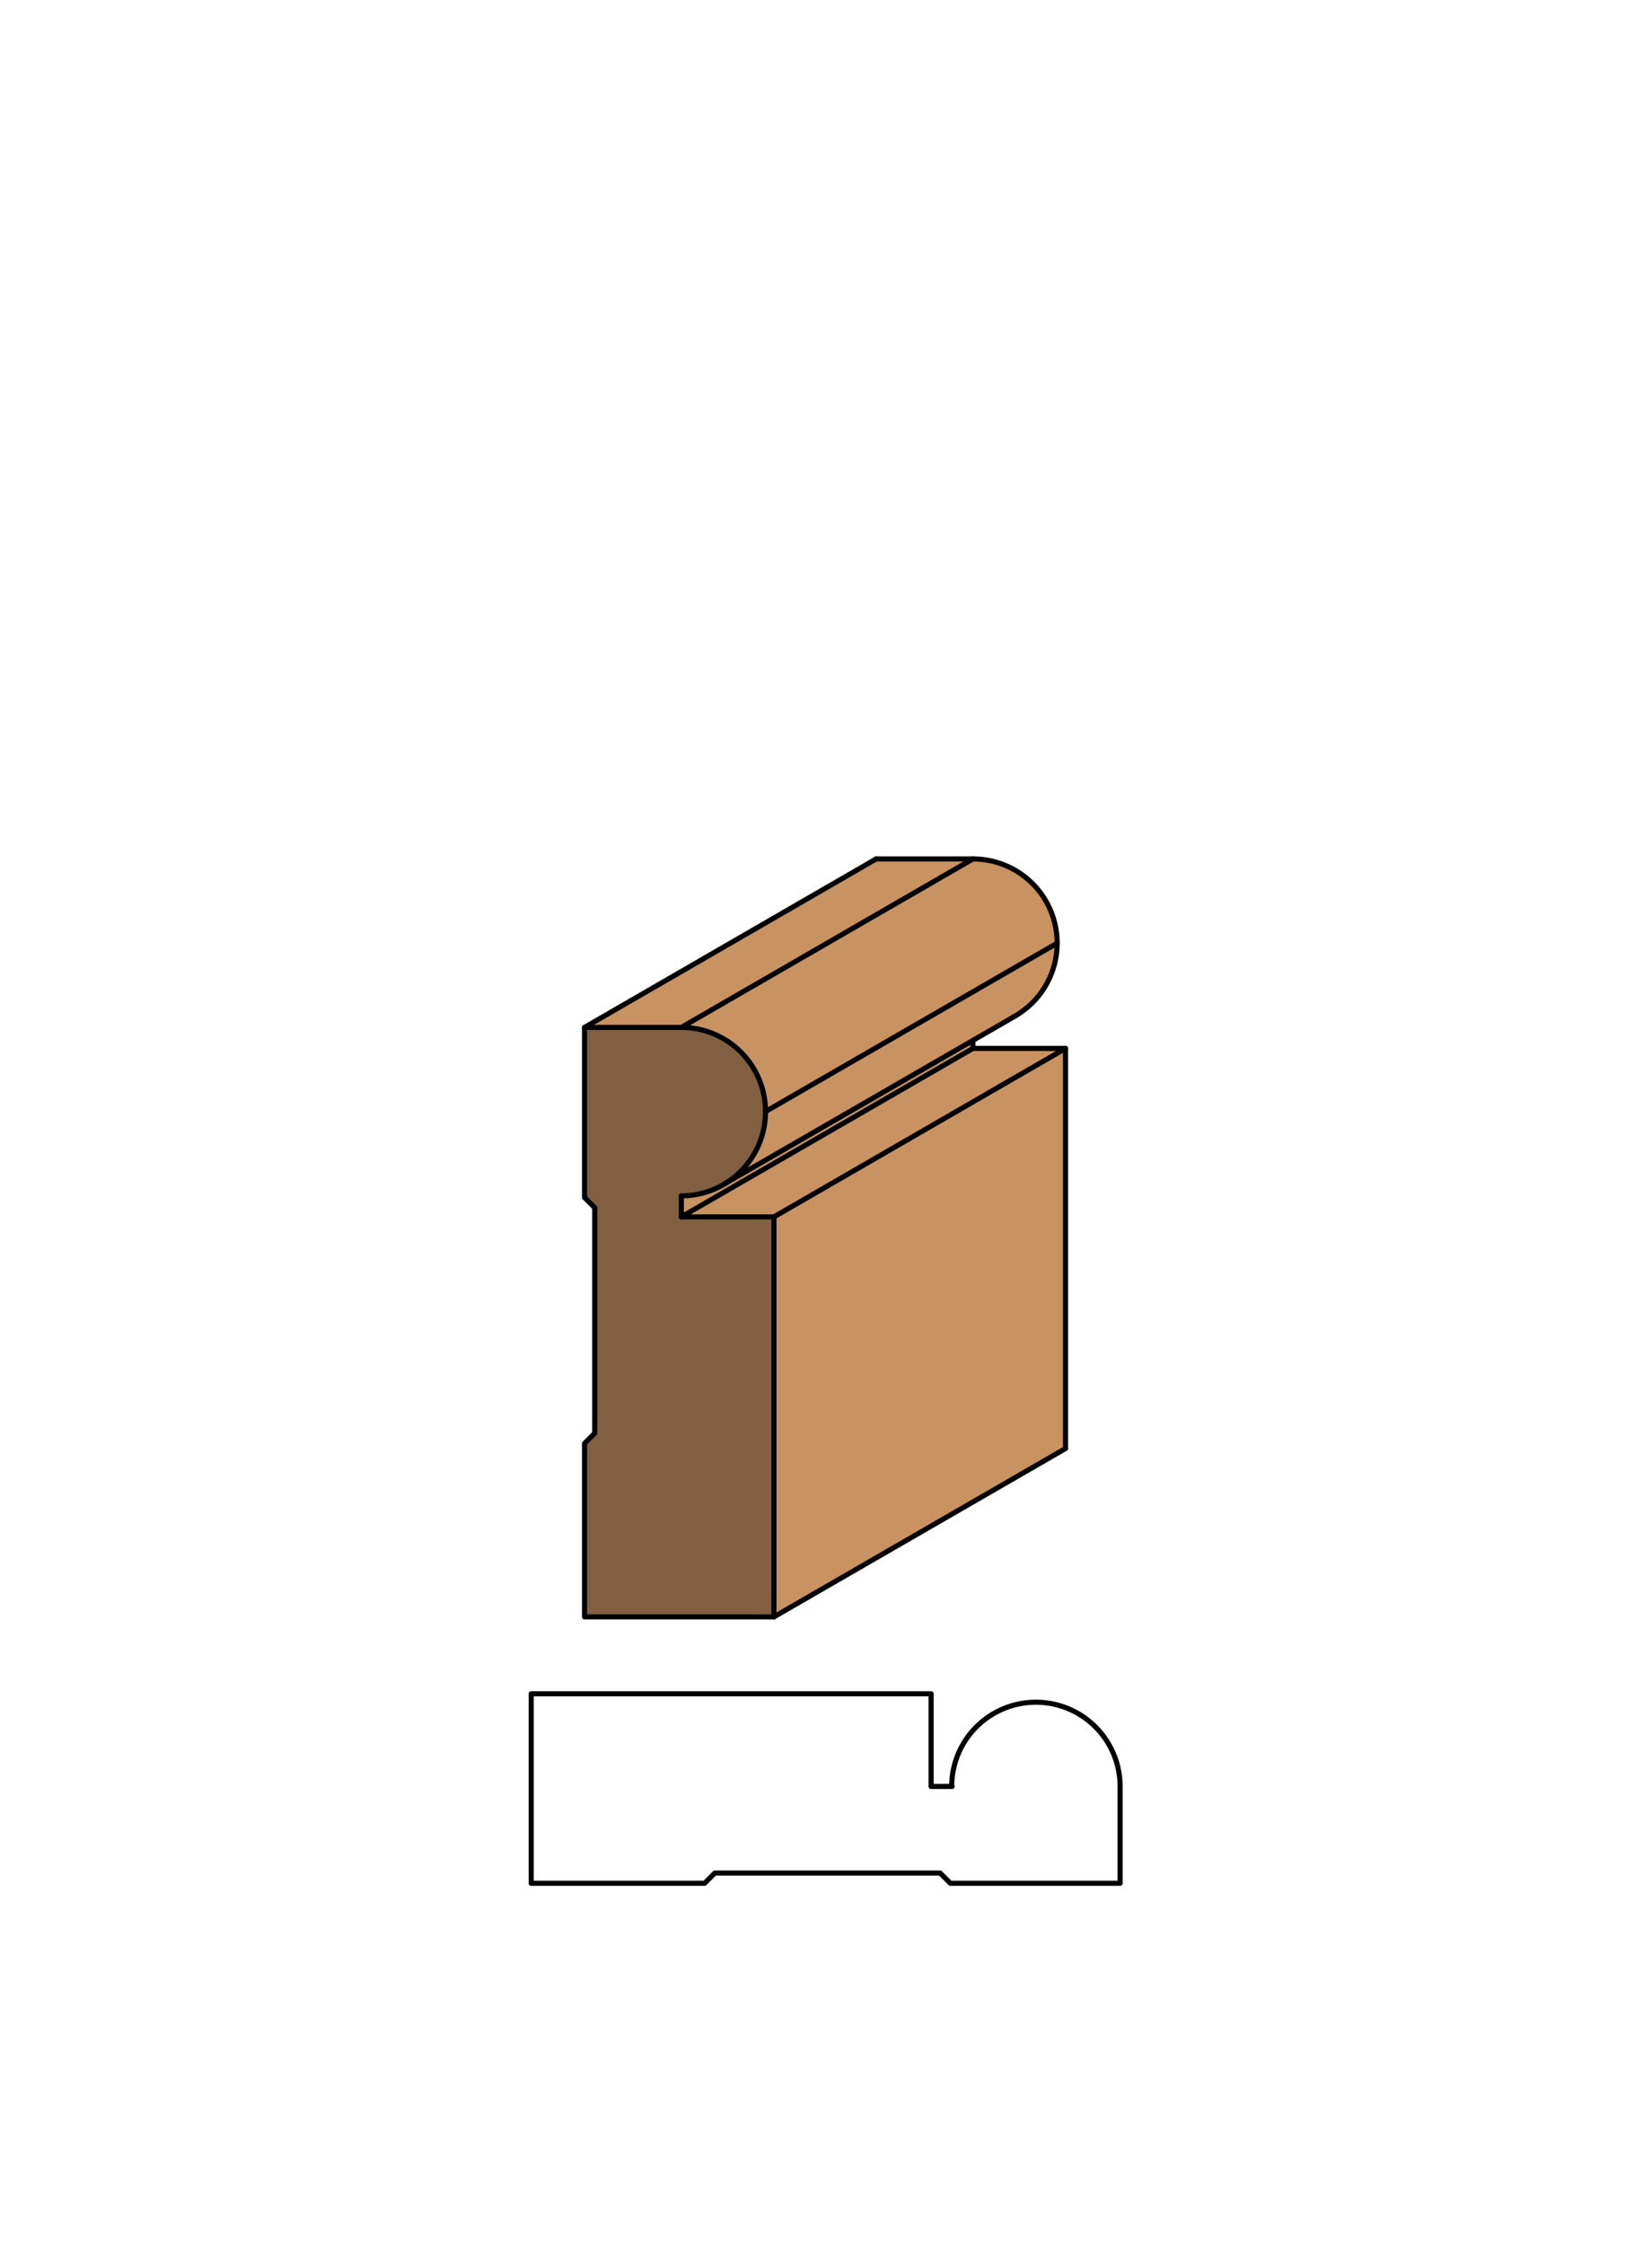
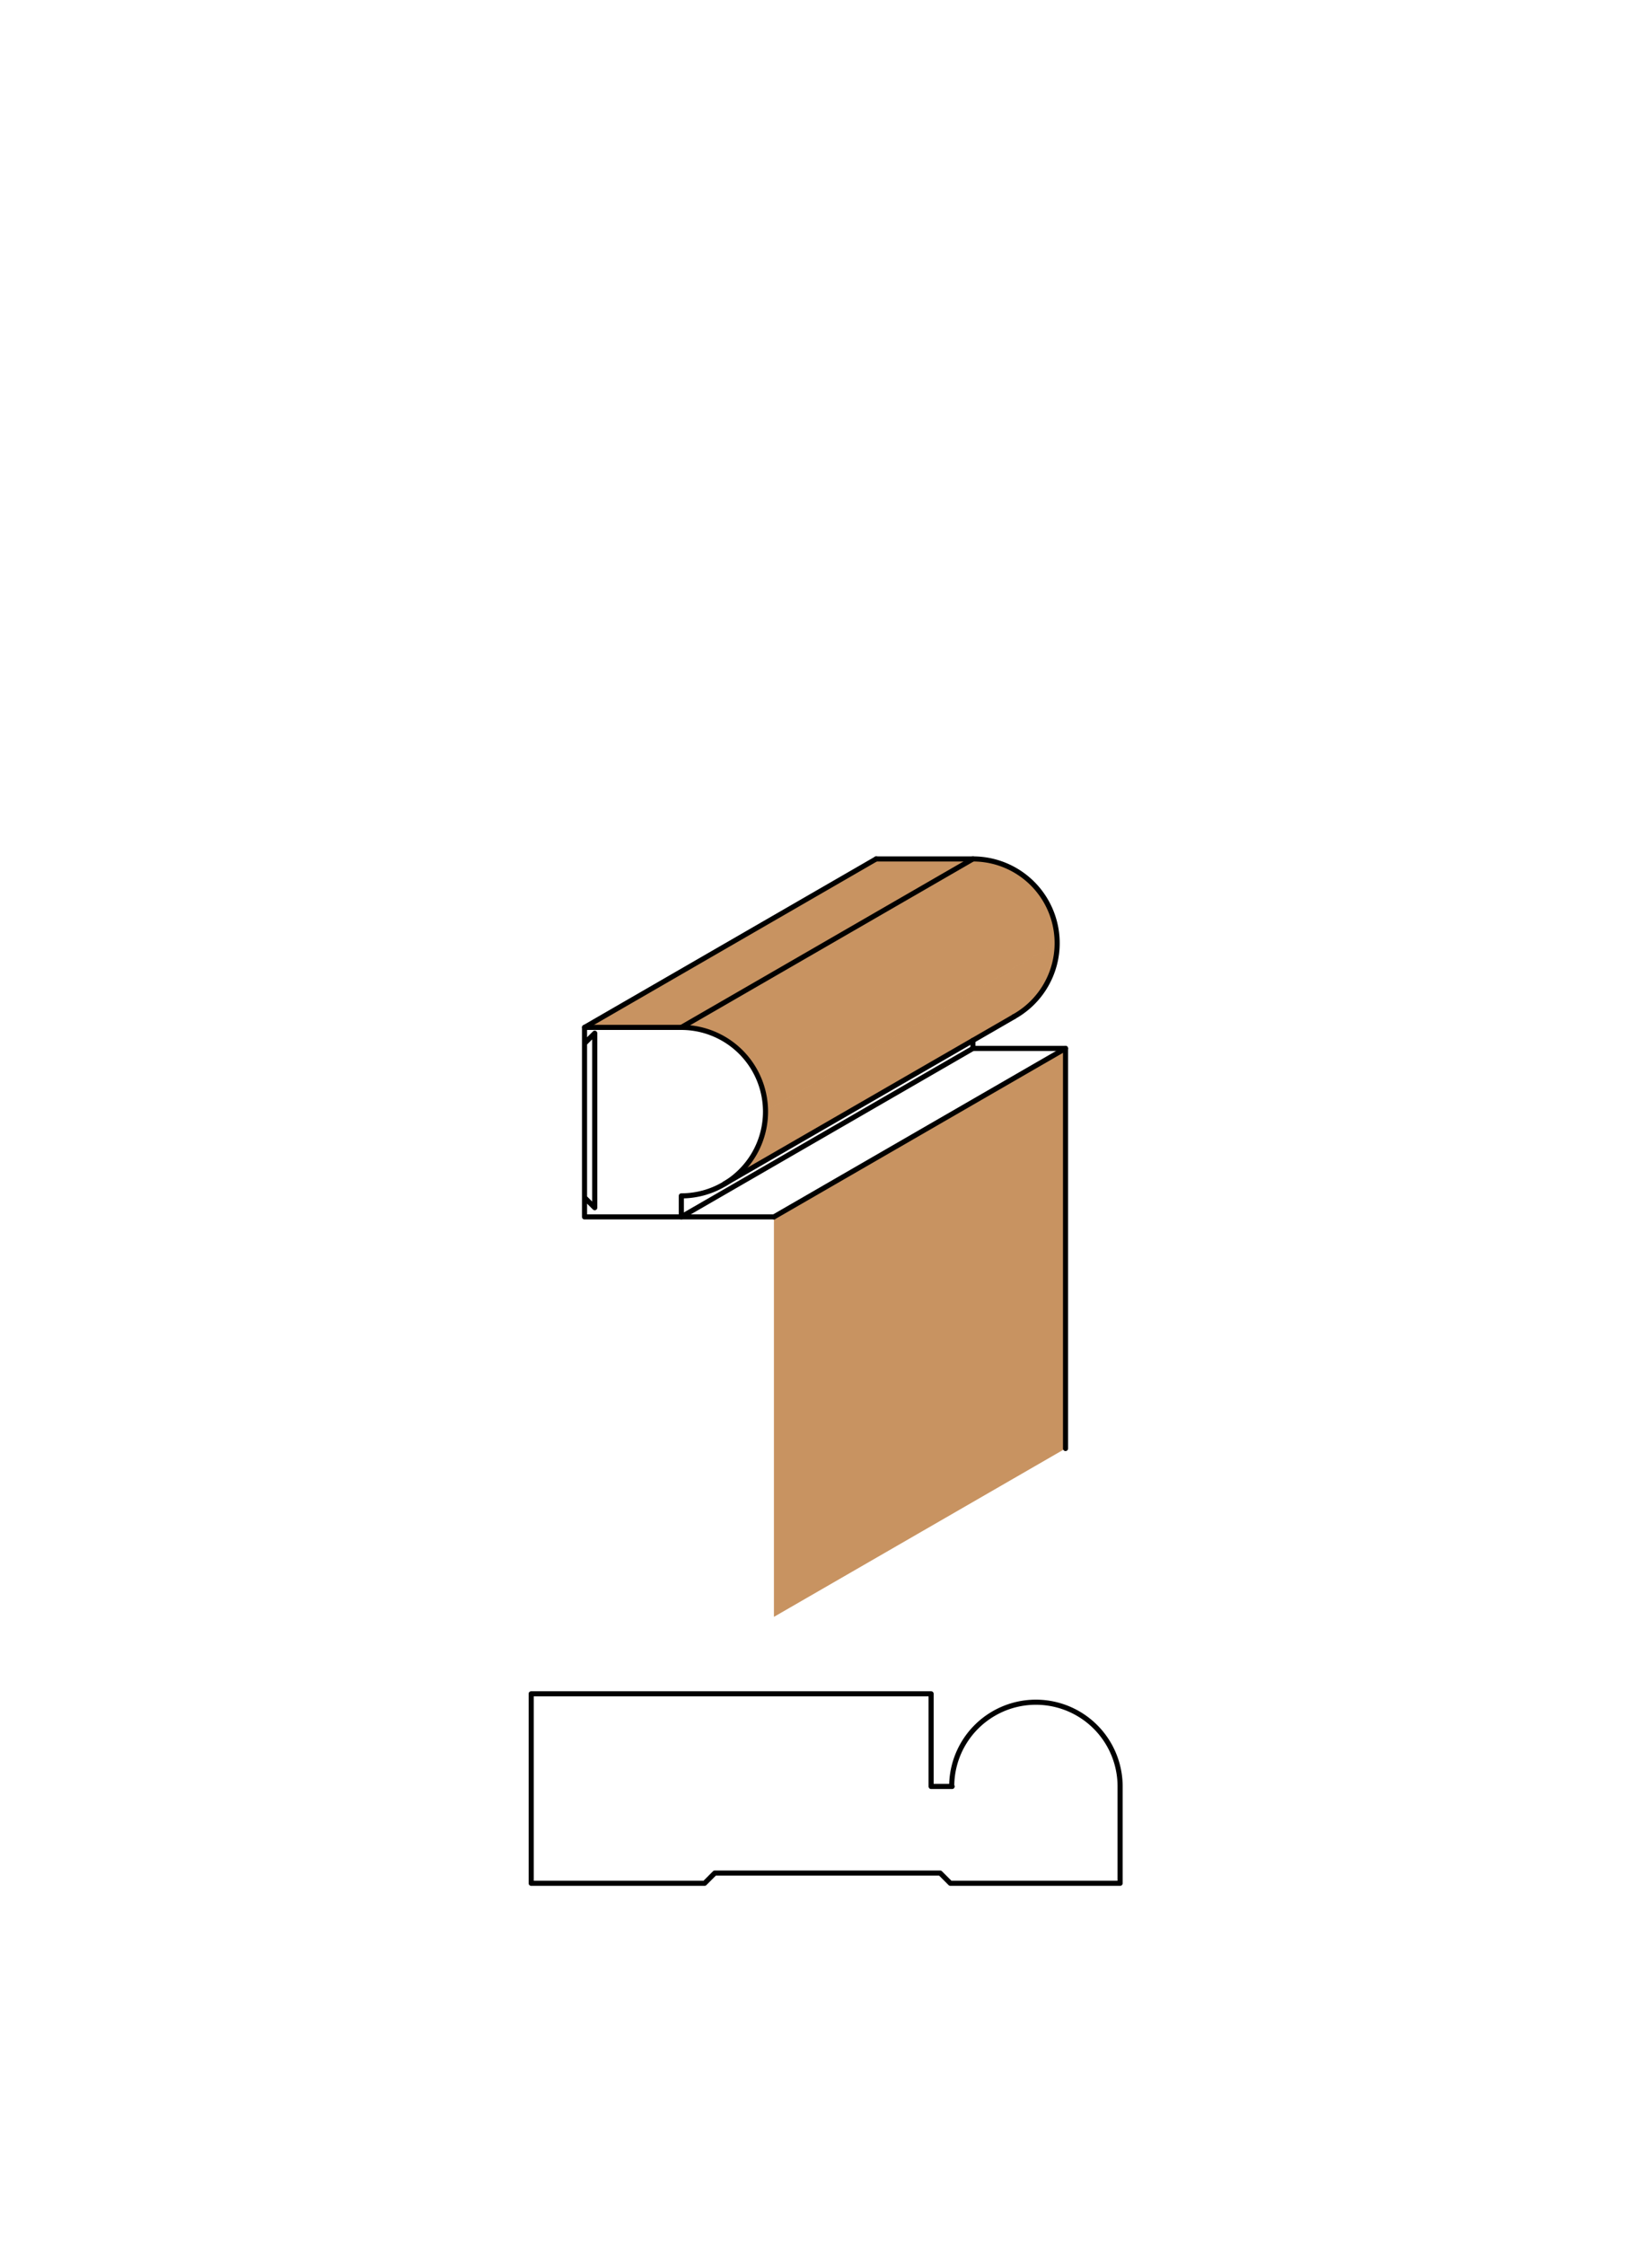
<svg xmlns="http://www.w3.org/2000/svg" viewBox="0 0 161.97 220">
  <defs>
    <style>.cls-1{fill:#fff;}.cls-2{fill:#c89361;}.cls-3{fill:#806040;}.cls-4{fill:none;stroke:#000;stroke-linecap:round;stroke-linejoin:round;stroke-width:0.5px;}</style>
  </defs>
  <title>Case-SM-511</title>
  <g id="white_box" data-name="white box">
    <rect class="cls-1" width="161.97" height="220" />
  </g>
  <g id="Layer_1" data-name="Layer 1">
    <polygon class="cls-2" points="66.8 100.69 57.31 100.69 85.9 84.18 95.39 84.18 66.8 100.69" />
    <polygon class="cls-2" points="104.47 102.75 104.47 141.96 75.88 158.46 75.88 119.26 104.47 102.75" />
-     <polygon class="cls-2" points="75.88 119.26 66.8 119.26 95.39 102.75 104.47 102.75 75.88 119.26" />
-     <path class="cls-2" d="M66.8,119.26V117.2A8.25,8.25,0,0,0,71,116L95.39,102v.79Z" />
    <path class="cls-2" d="M71,116a8.25,8.25,0,0,0,4-7.08l28.59-16.51a8.25,8.25,0,0,1-4.24,7.21Z" />
    <path class="cls-2" d="M75.05,108.94a8.25,8.25,0,0,0-8.25-8.25L95.39,84.18a8.25,8.25,0,0,1,8.25,8.25Z" />
-     <path class="cls-3" d="M75.05,108.94a8.25,8.25,0,0,1-8.25,8.25v2.06h9.08v39.2H57.31v-17l1-1V118.36l-1-1V100.69H66.8A8.25,8.25,0,0,1,75.05,108.94Z" />
-     <path class="cls-4" d="M66.8,117.2v2.06h9.08v39.2H57.31v-17l1-1V118.36l-1-1V100.69H66.8a8.25,8.25,0,1,1,0,16.51Z" />
-     <line class="cls-4" x1="75.88" y1="158.46" x2="104.47" y2="141.96" />
+     <path class="cls-4" d="M66.8,117.2v2.06h9.08H57.31v-17l1-1V118.36l-1-1V100.69H66.8a8.25,8.25,0,1,1,0,16.51Z" />
    <path class="cls-4" d="M85.9,84.18h9.49a8.25,8.25,0,0,1,4,15.47" />
    <polyline class="cls-4" points="95.39 101.96 95.39 102.75 104.47 102.75 104.47 141.96" />
    <line class="cls-4" x1="57.31" y1="100.69" x2="85.9" y2="84.18" />
    <line class="cls-4" x1="66.8" y1="100.69" x2="95.39" y2="84.18" />
-     <line class="cls-4" x1="75.05" y1="108.94" x2="103.64" y2="92.44" />
    <line class="cls-4" x1="71.04" y1="116.02" x2="99.4" y2="99.65" />
    <line class="cls-4" x1="66.8" y1="119.26" x2="95.39" y2="102.75" />
    <line class="cls-4" x1="75.88" y1="119.26" x2="104.47" y2="102.75" />
    <path class="cls-4" d="M93.35,175.08H91.29V166H52.08v18.57h17l1-1H92.18l1,1h16.64v-9.49a8.25,8.25,0,1,0-16.51,0Z" />
  </g>
</svg>